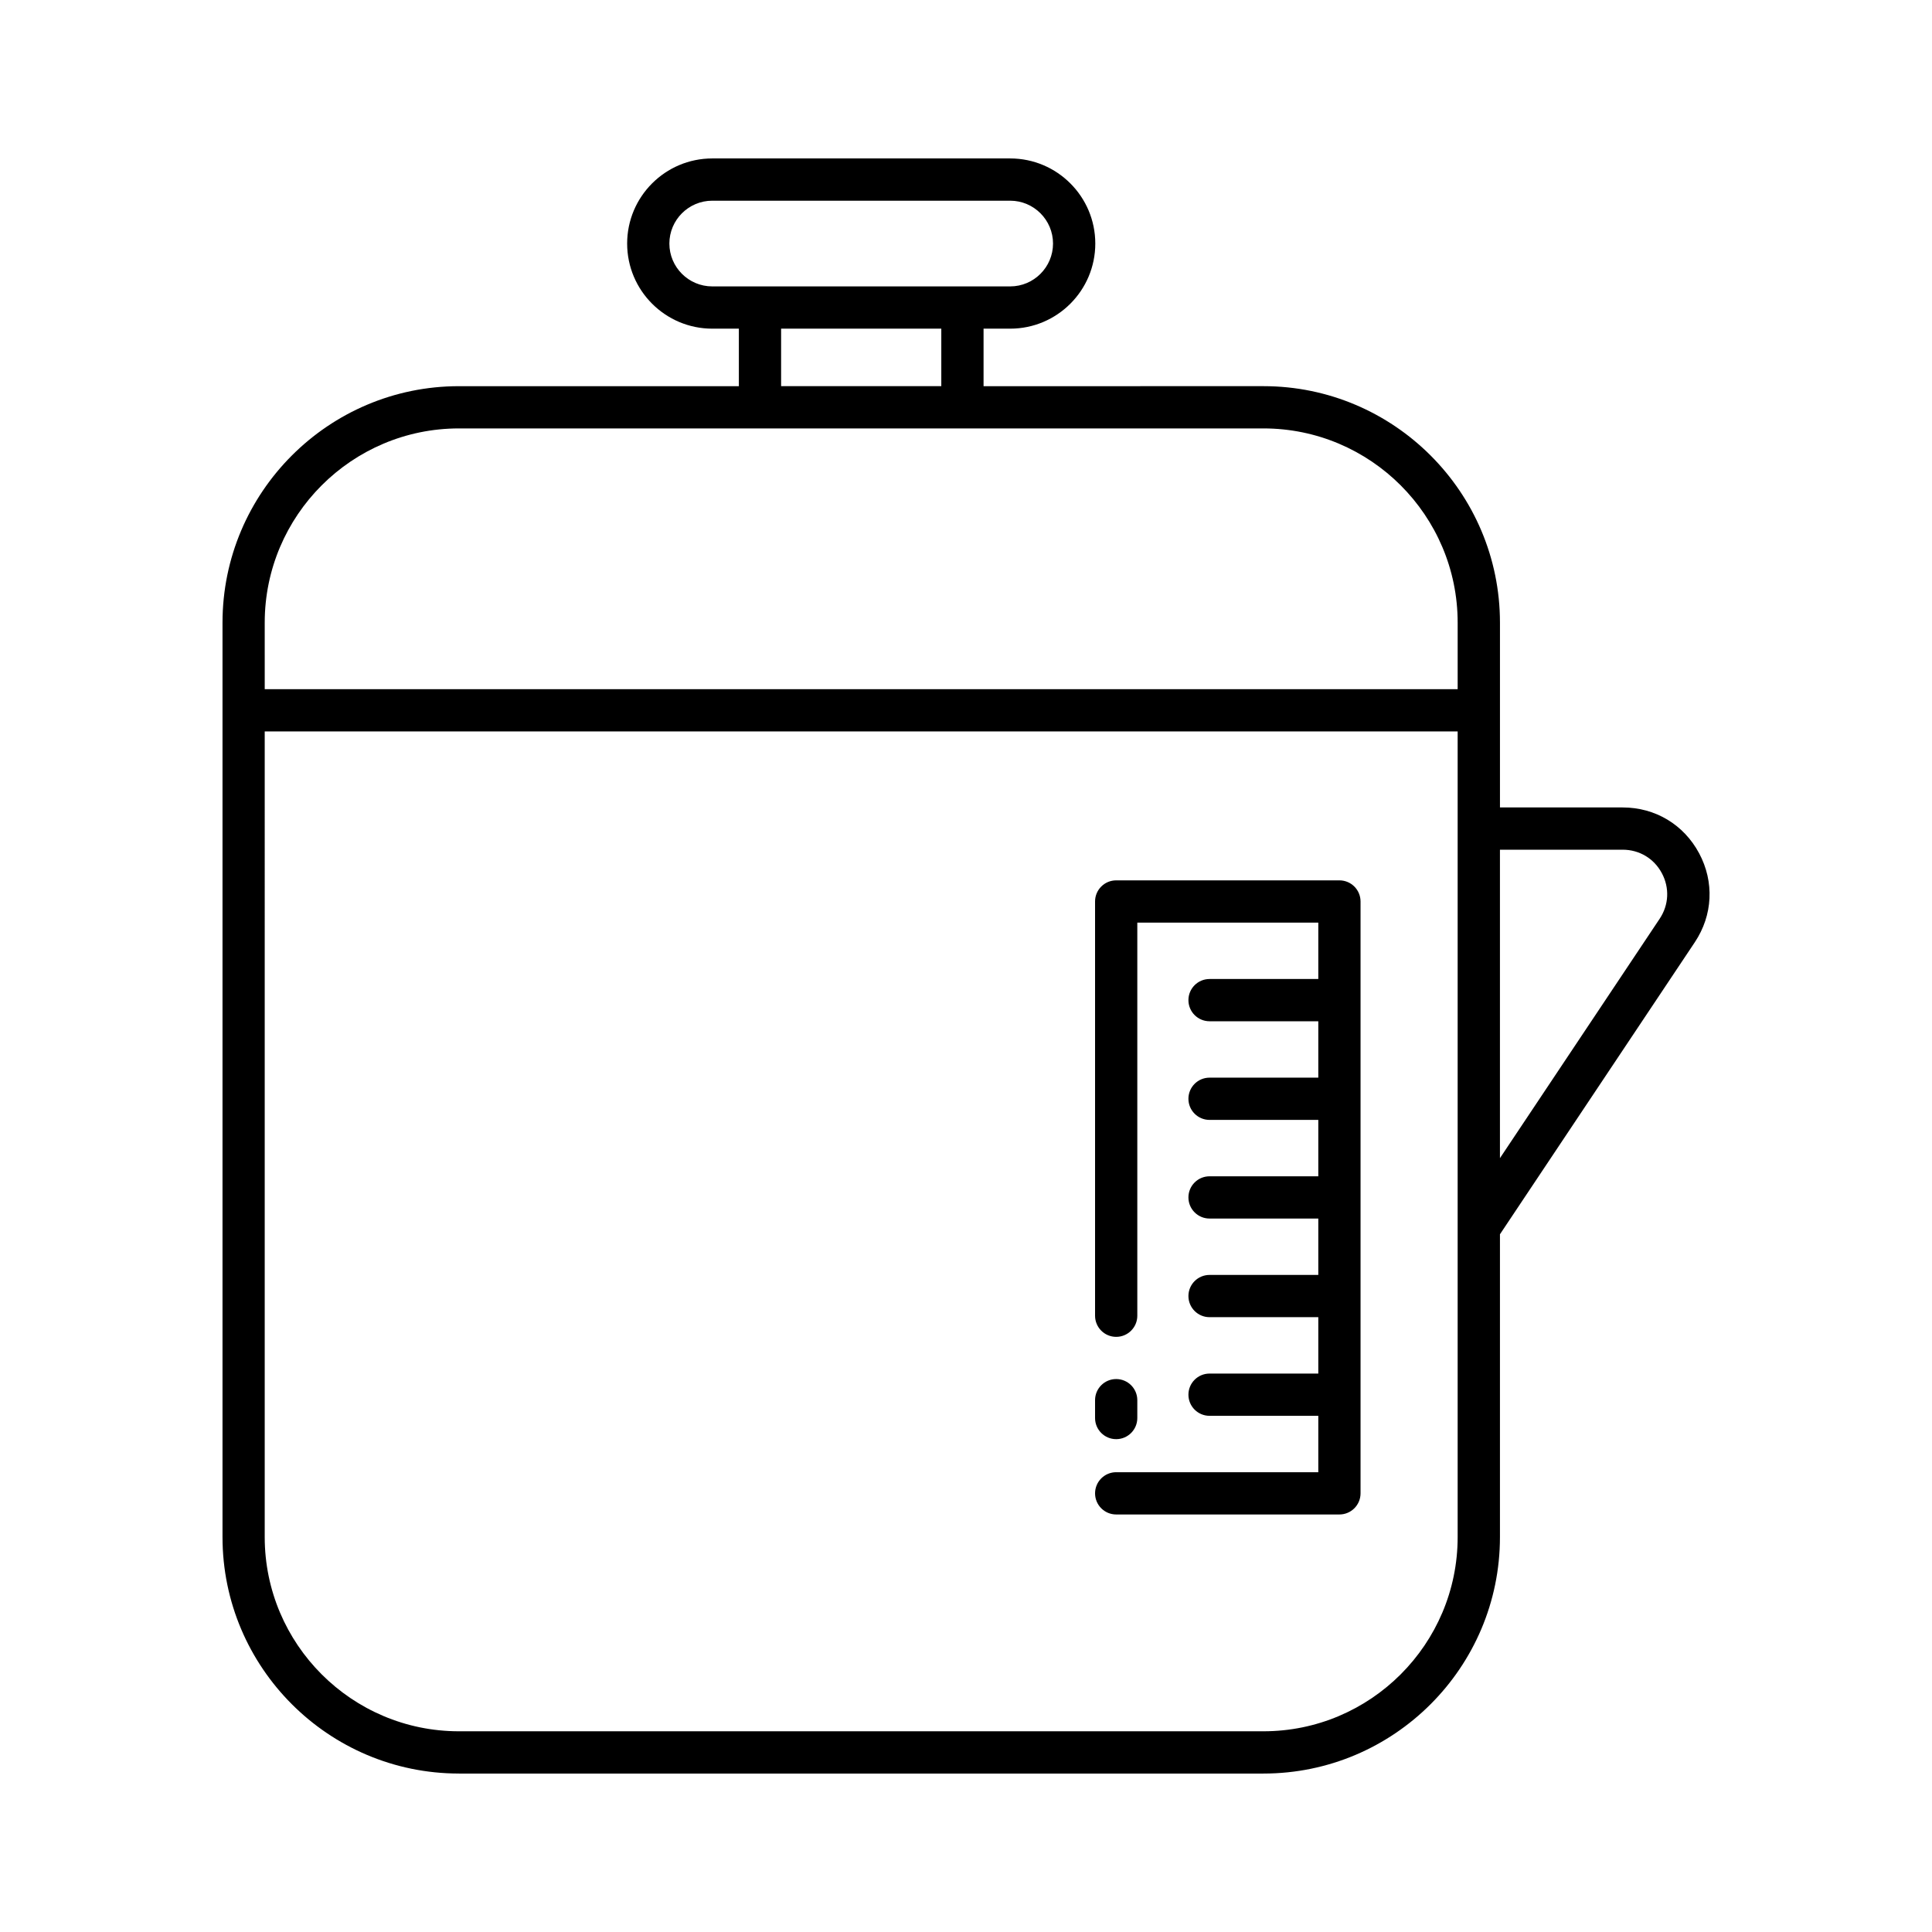
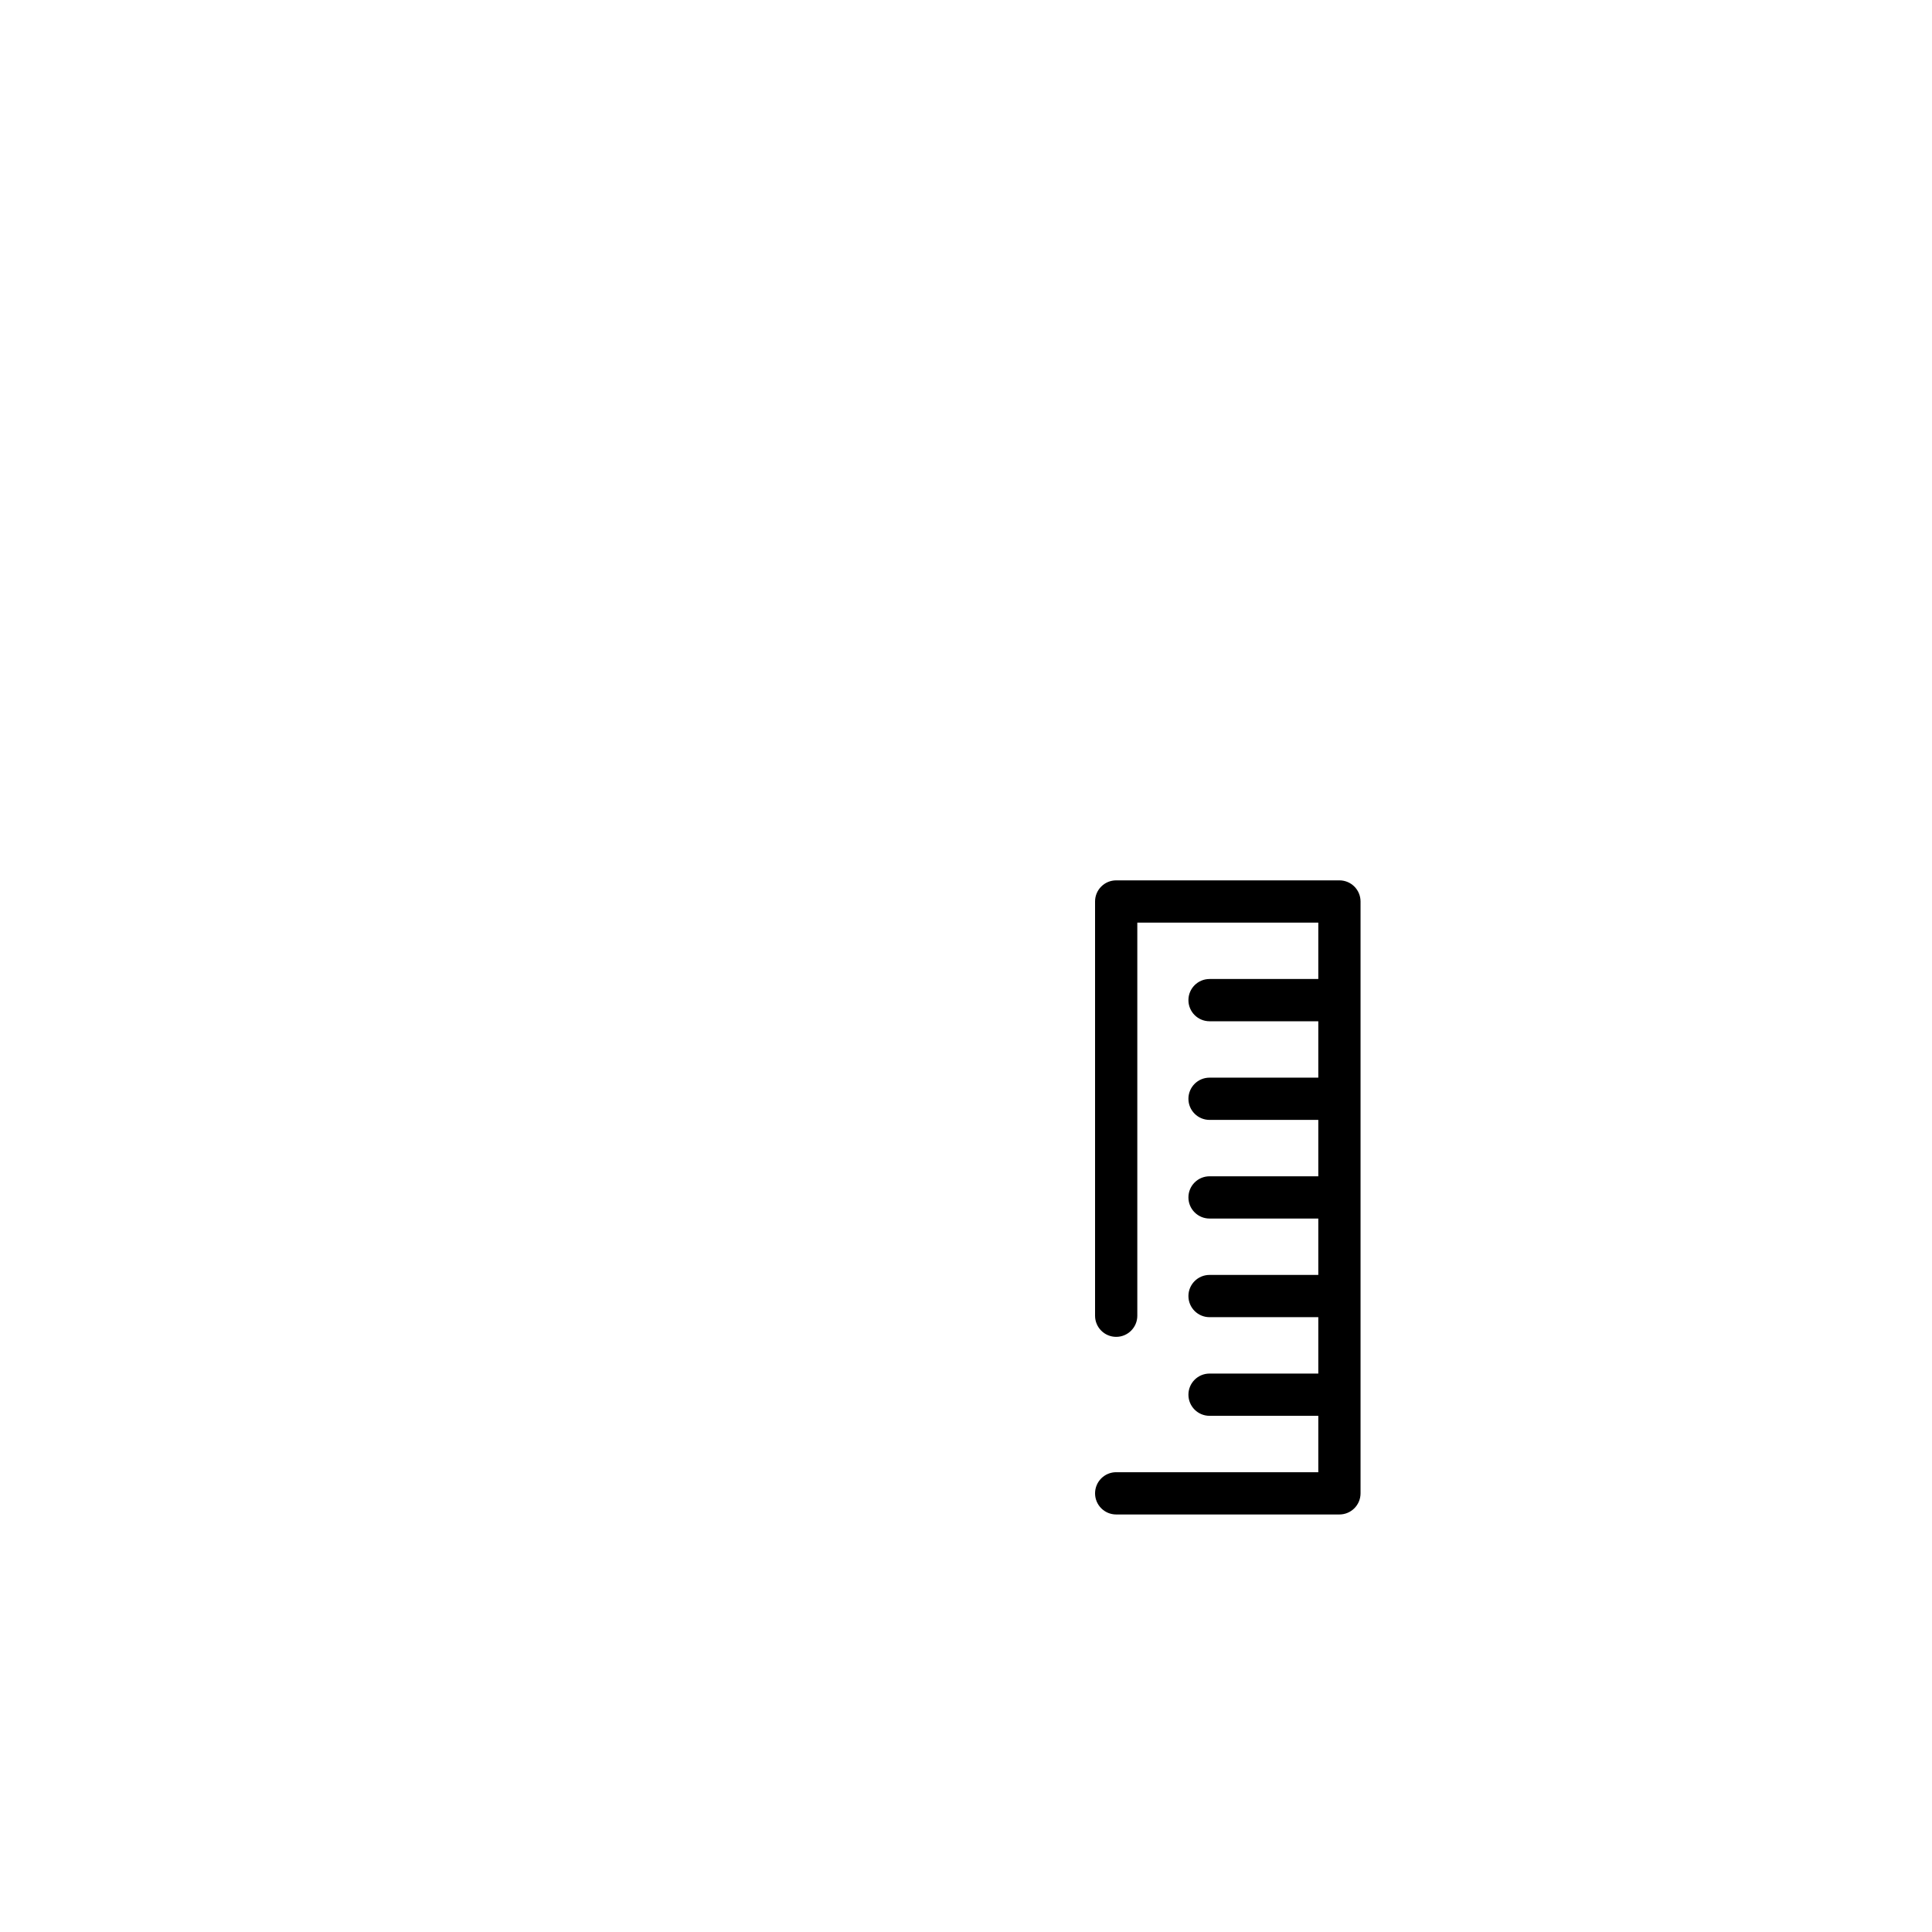
<svg xmlns="http://www.w3.org/2000/svg" fill="#000000" width="800px" height="800px" version="1.1" viewBox="144 144 512 512">
  <g>
-     <path d="m265.63 614.01h213.2c34.555 0 62.672-28.113 62.672-62.668v-80.242l51.633-77.387c4.785-7.172 5.215-15.988 1.148-23.59-4.066-7.602-11.637-12.141-20.258-12.141h-32.52v-48.973c0-34.559-28.113-62.672-62.672-62.672l-74.18 0.004v-15.242h7.059c12.438 0 22.551-10.117 22.551-22.555s-10.113-22.555-22.551-22.555h-78.957c-12.438 0-22.555 10.117-22.555 22.555s10.117 22.555 22.555 22.555h7.051v15.242h-74.176c-34.555 0-62.664 28.113-62.664 62.672v242.33c0 34.551 28.109 62.664 62.664 62.664zm275.87-244.83h32.52c4.418 0 8.305 2.324 10.387 6.223 2.082 3.898 1.863 8.418-0.59 12.094l-42.316 63.426zm-208.75-149.28c-6.266 0-11.359-5.094-11.359-11.355s5.094-11.355 11.359-11.355h78.957c6.258 0 11.355 5.094 11.355 11.355s-5.094 11.355-11.355 11.355zm60.703 11.195v15.242h-42.453v-15.242zm-179.3 77.914c0-28.383 23.09-51.473 51.469-51.473h213.2c28.383 0 51.473 23.09 51.473 51.473v17.633h-316.14zm0 28.828h316.14v213.5c0 28.379-23.09 51.473-51.473 51.473h-213.2c-28.379 0-51.469-23.09-51.469-51.473z" />
    <path d="m439.8 545.35h59.16c3.094 0 5.598-2.508 5.598-5.598v-156.85c0-3.09-2.504-5.598-5.598-5.598h-59.16c-3.094 0-5.598 2.508-5.598 5.598v109.78c0 3.09 2.504 5.598 5.598 5.598s5.598-2.508 5.598-5.598v-104.18h47.965v14.945h-28.82c-3.094 0-5.598 2.508-5.598 5.598s2.504 5.598 5.598 5.598h28.82v14.945h-28.82c-3.094 0-5.598 2.508-5.598 5.598s2.504 5.598 5.598 5.598h28.82v14.945h-28.82c-3.094 0-5.598 2.508-5.598 5.598s2.504 5.598 5.598 5.598h28.82v14.941h-28.82c-3.094 0-5.598 2.508-5.598 5.598s2.504 5.598 5.598 5.598h28.82v14.945h-28.82c-3.094 0-5.598 2.508-5.598 5.598 0 3.09 2.504 5.598 5.598 5.598h28.82v14.945h-53.562c-3.094 0-5.598 2.508-5.598 5.598 0 3.098 2.504 5.602 5.598 5.602z" />
-     <path d="m439.8 525.39c3.094 0 5.598-2.508 5.598-5.598v-4.731c0-3.09-2.504-5.598-5.598-5.598s-5.598 2.508-5.598 5.598v4.731c0 3.09 2.504 5.598 5.598 5.598z" />
  </g>
</svg>